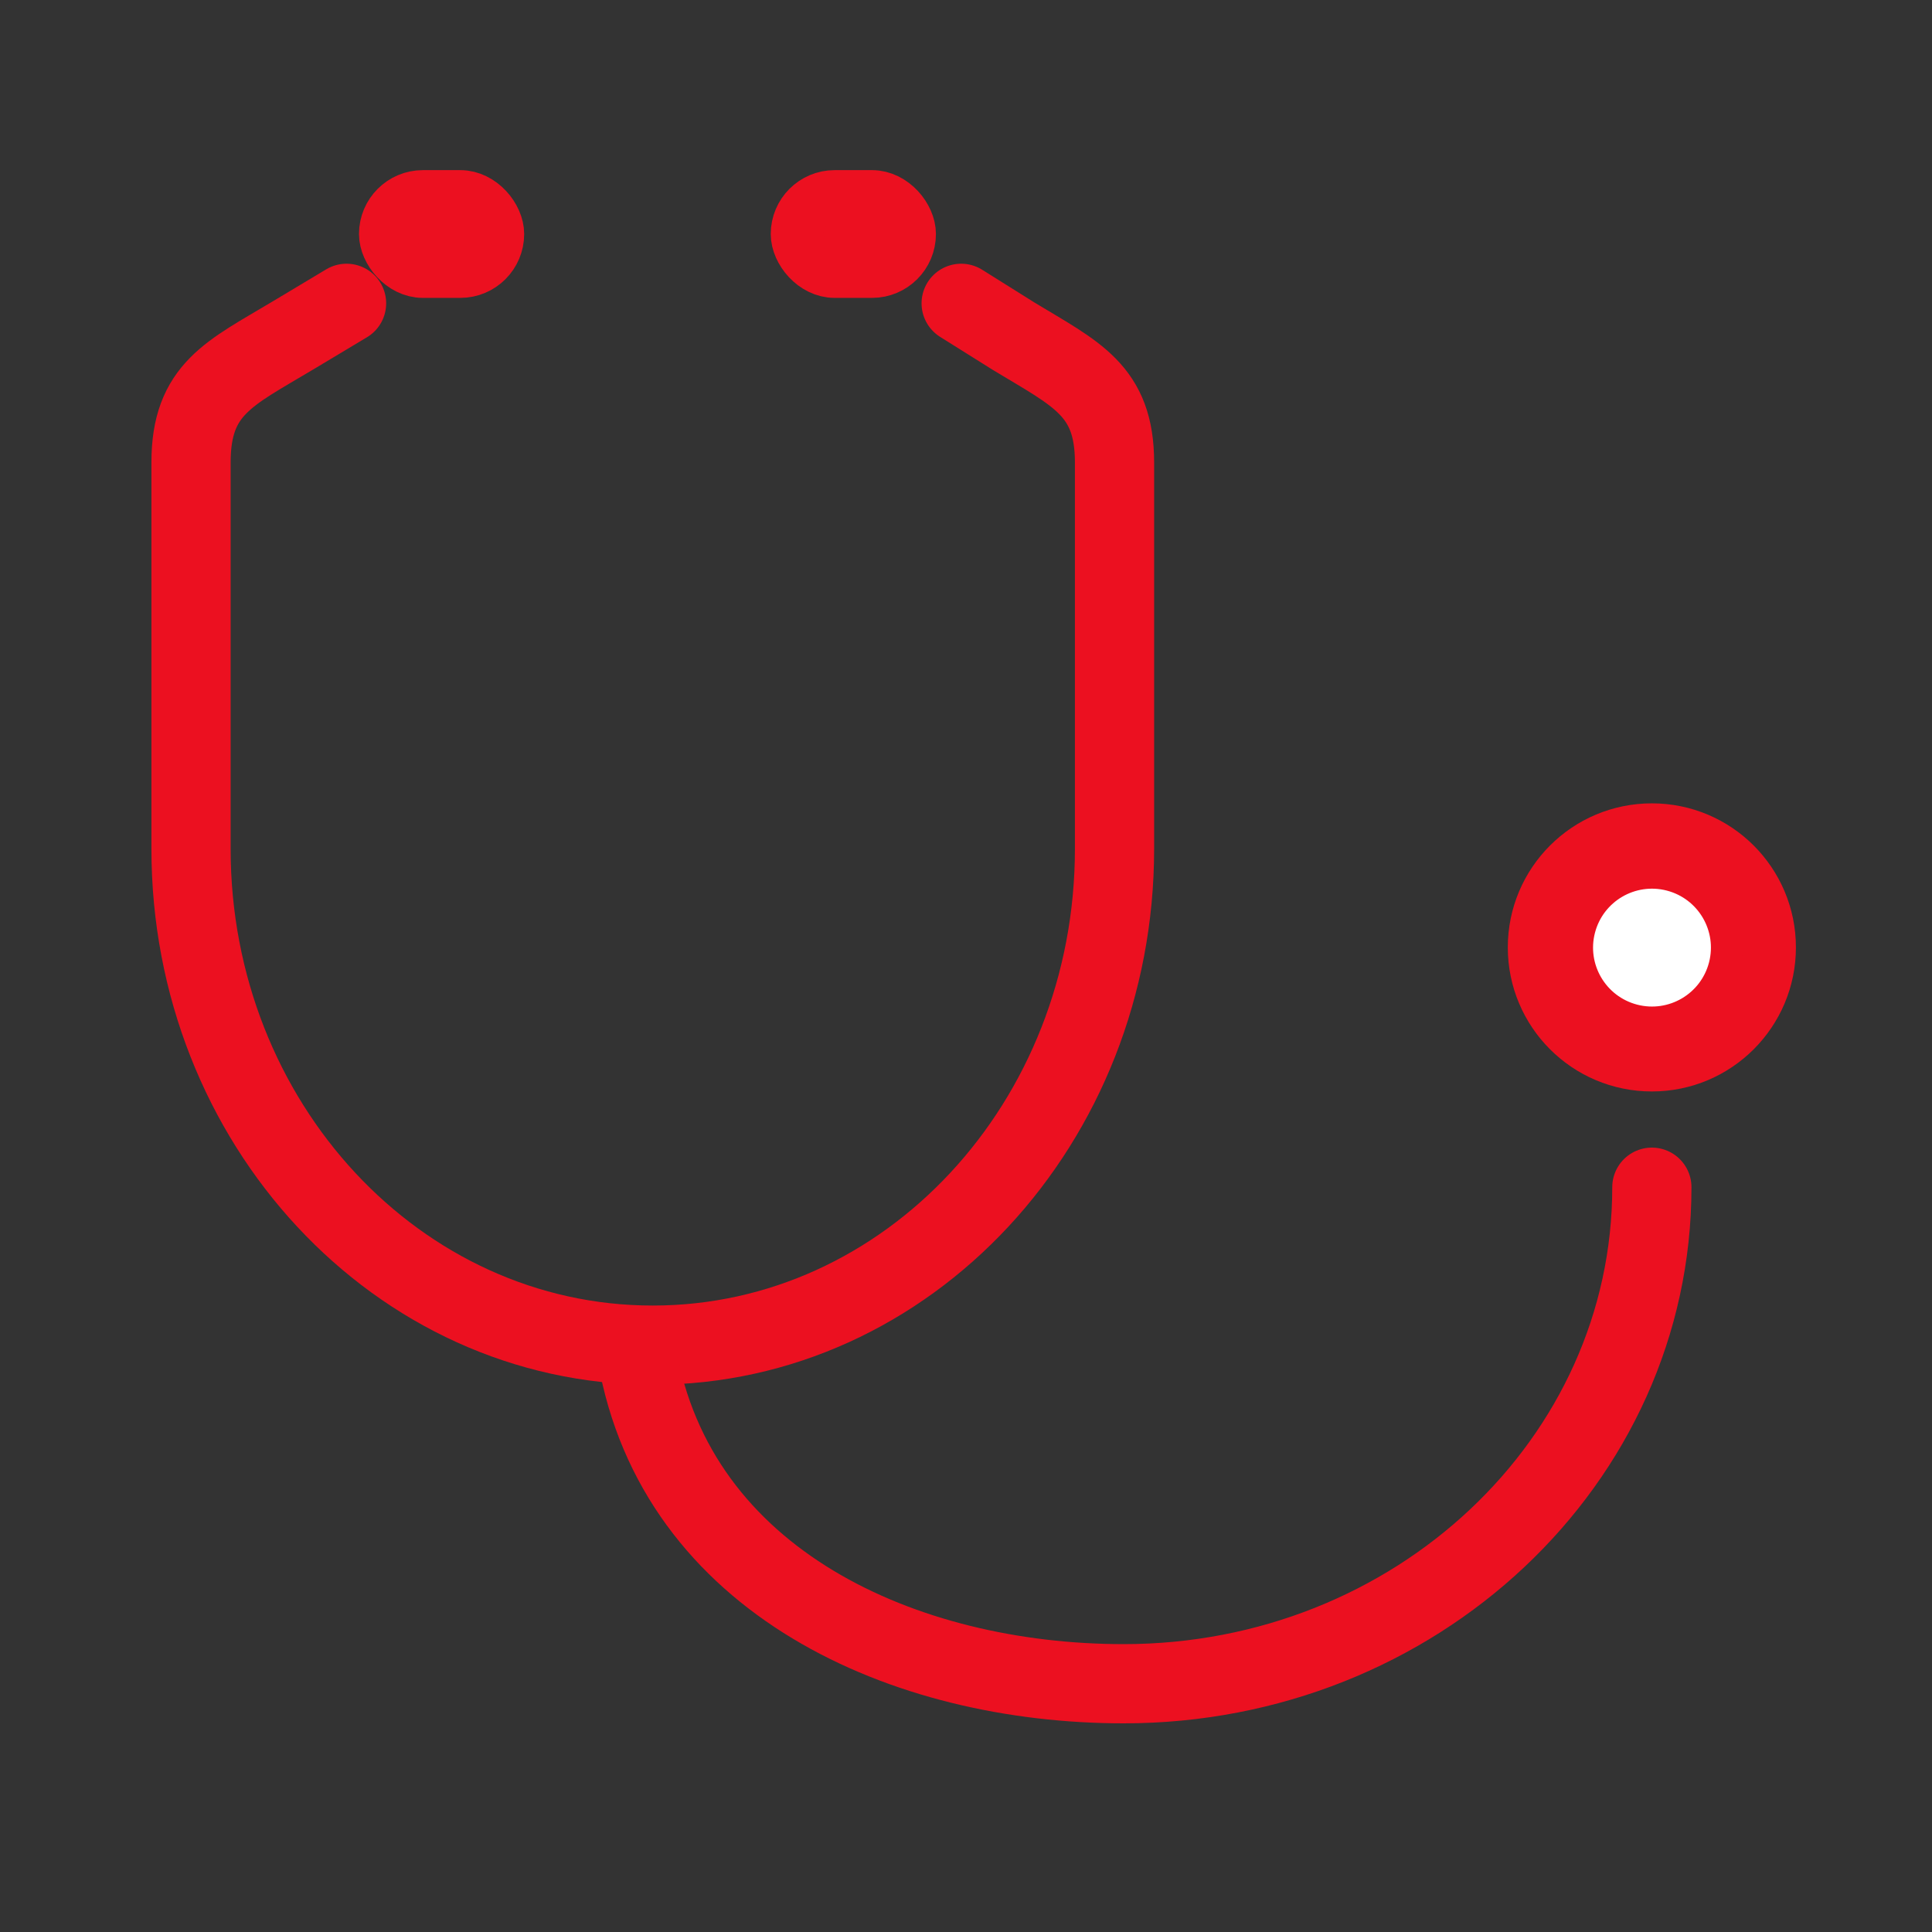
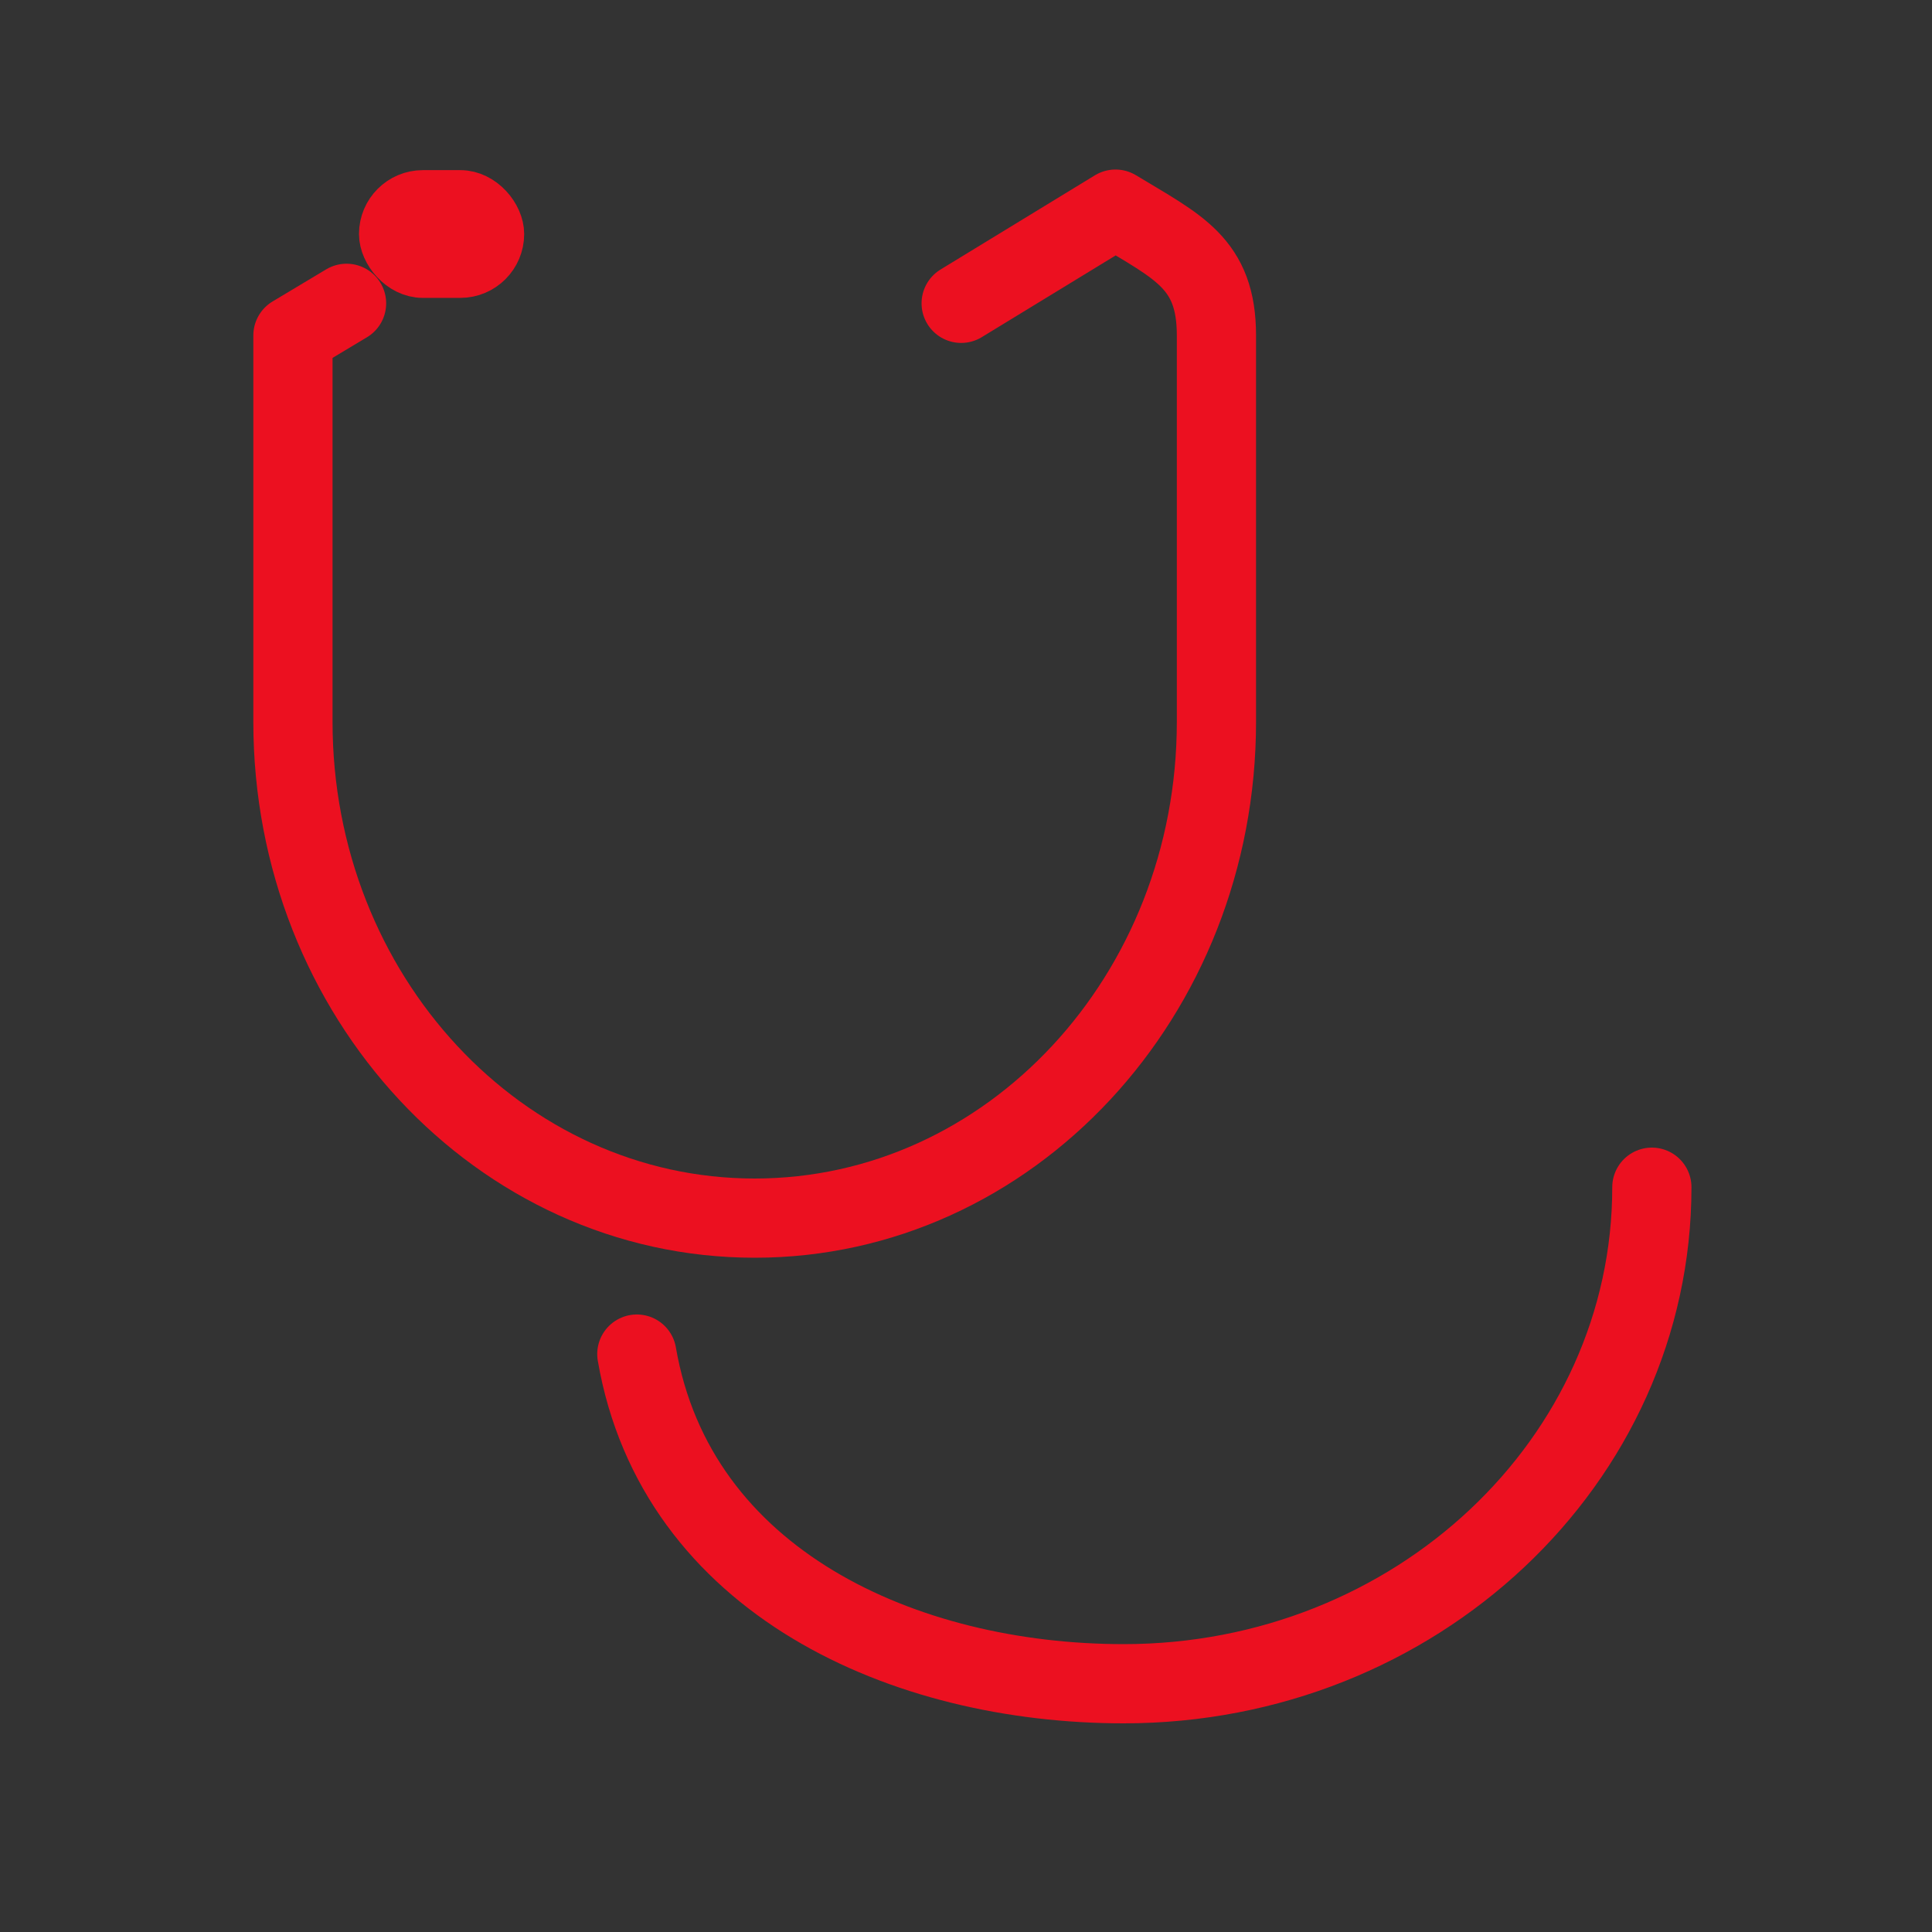
<svg xmlns="http://www.w3.org/2000/svg" id="_01" data-name="01" viewBox="0 0 80 80">
  <rect x="0" y="0" width="80" height="80" fill="#333333" stroke="none" />
  <defs>
    <style>.cls-1{fill:none;stroke-width:3.28px;}.cls-1,.cls-2{stroke:#ec1020;stroke-linecap:round;stroke-linejoin:round;}.cls-2{fill:#ec1020;stroke-width:2.19px;}.cls-3{fill:#fff;}</style>
  </defs>
-   <path class="cls-1" d="M14.35,12.56l-2.22,1.33c-2.62,1.57-4.22,2.21-4.22,5.26v16c0,11.35,8.56,20.55,19.12,20.55h0c10.56,0,19.12-9.2,19.12-20.55v-16c0-3-1.59-3.66-4.18-5.23L39.8,12.56" />
+   <path class="cls-1" d="M14.35,12.56l-2.22,1.33v16c0,11.35,8.56,20.55,19.12,20.55h0c10.56,0,19.12-9.2,19.12-20.55v-16c0-3-1.59-3.66-4.18-5.23L39.8,12.56" />
  <path class="cls-1" d="M26.37,56.07C28,65.52,37.46,69.72,46.53,69.72h0c12.08,0,21.87-9.21,21.87-20.56" />
-   <circle class="cls-2" cx="68.4" cy="39.23" r="4.87" />
-   <circle class="cls-3" cx="68.4" cy="39.23" r="2.44" transform="translate(13.23 95.57) rotate(-75.43)" />
  <rect class="cls-2" x="15.96" y="8.14" width="4.65" height="3.1" rx="1.55" />
-   <rect class="cls-2" x="33.01" y="8.14" width="4.65" height="3.1" rx="1.55" />
</svg>